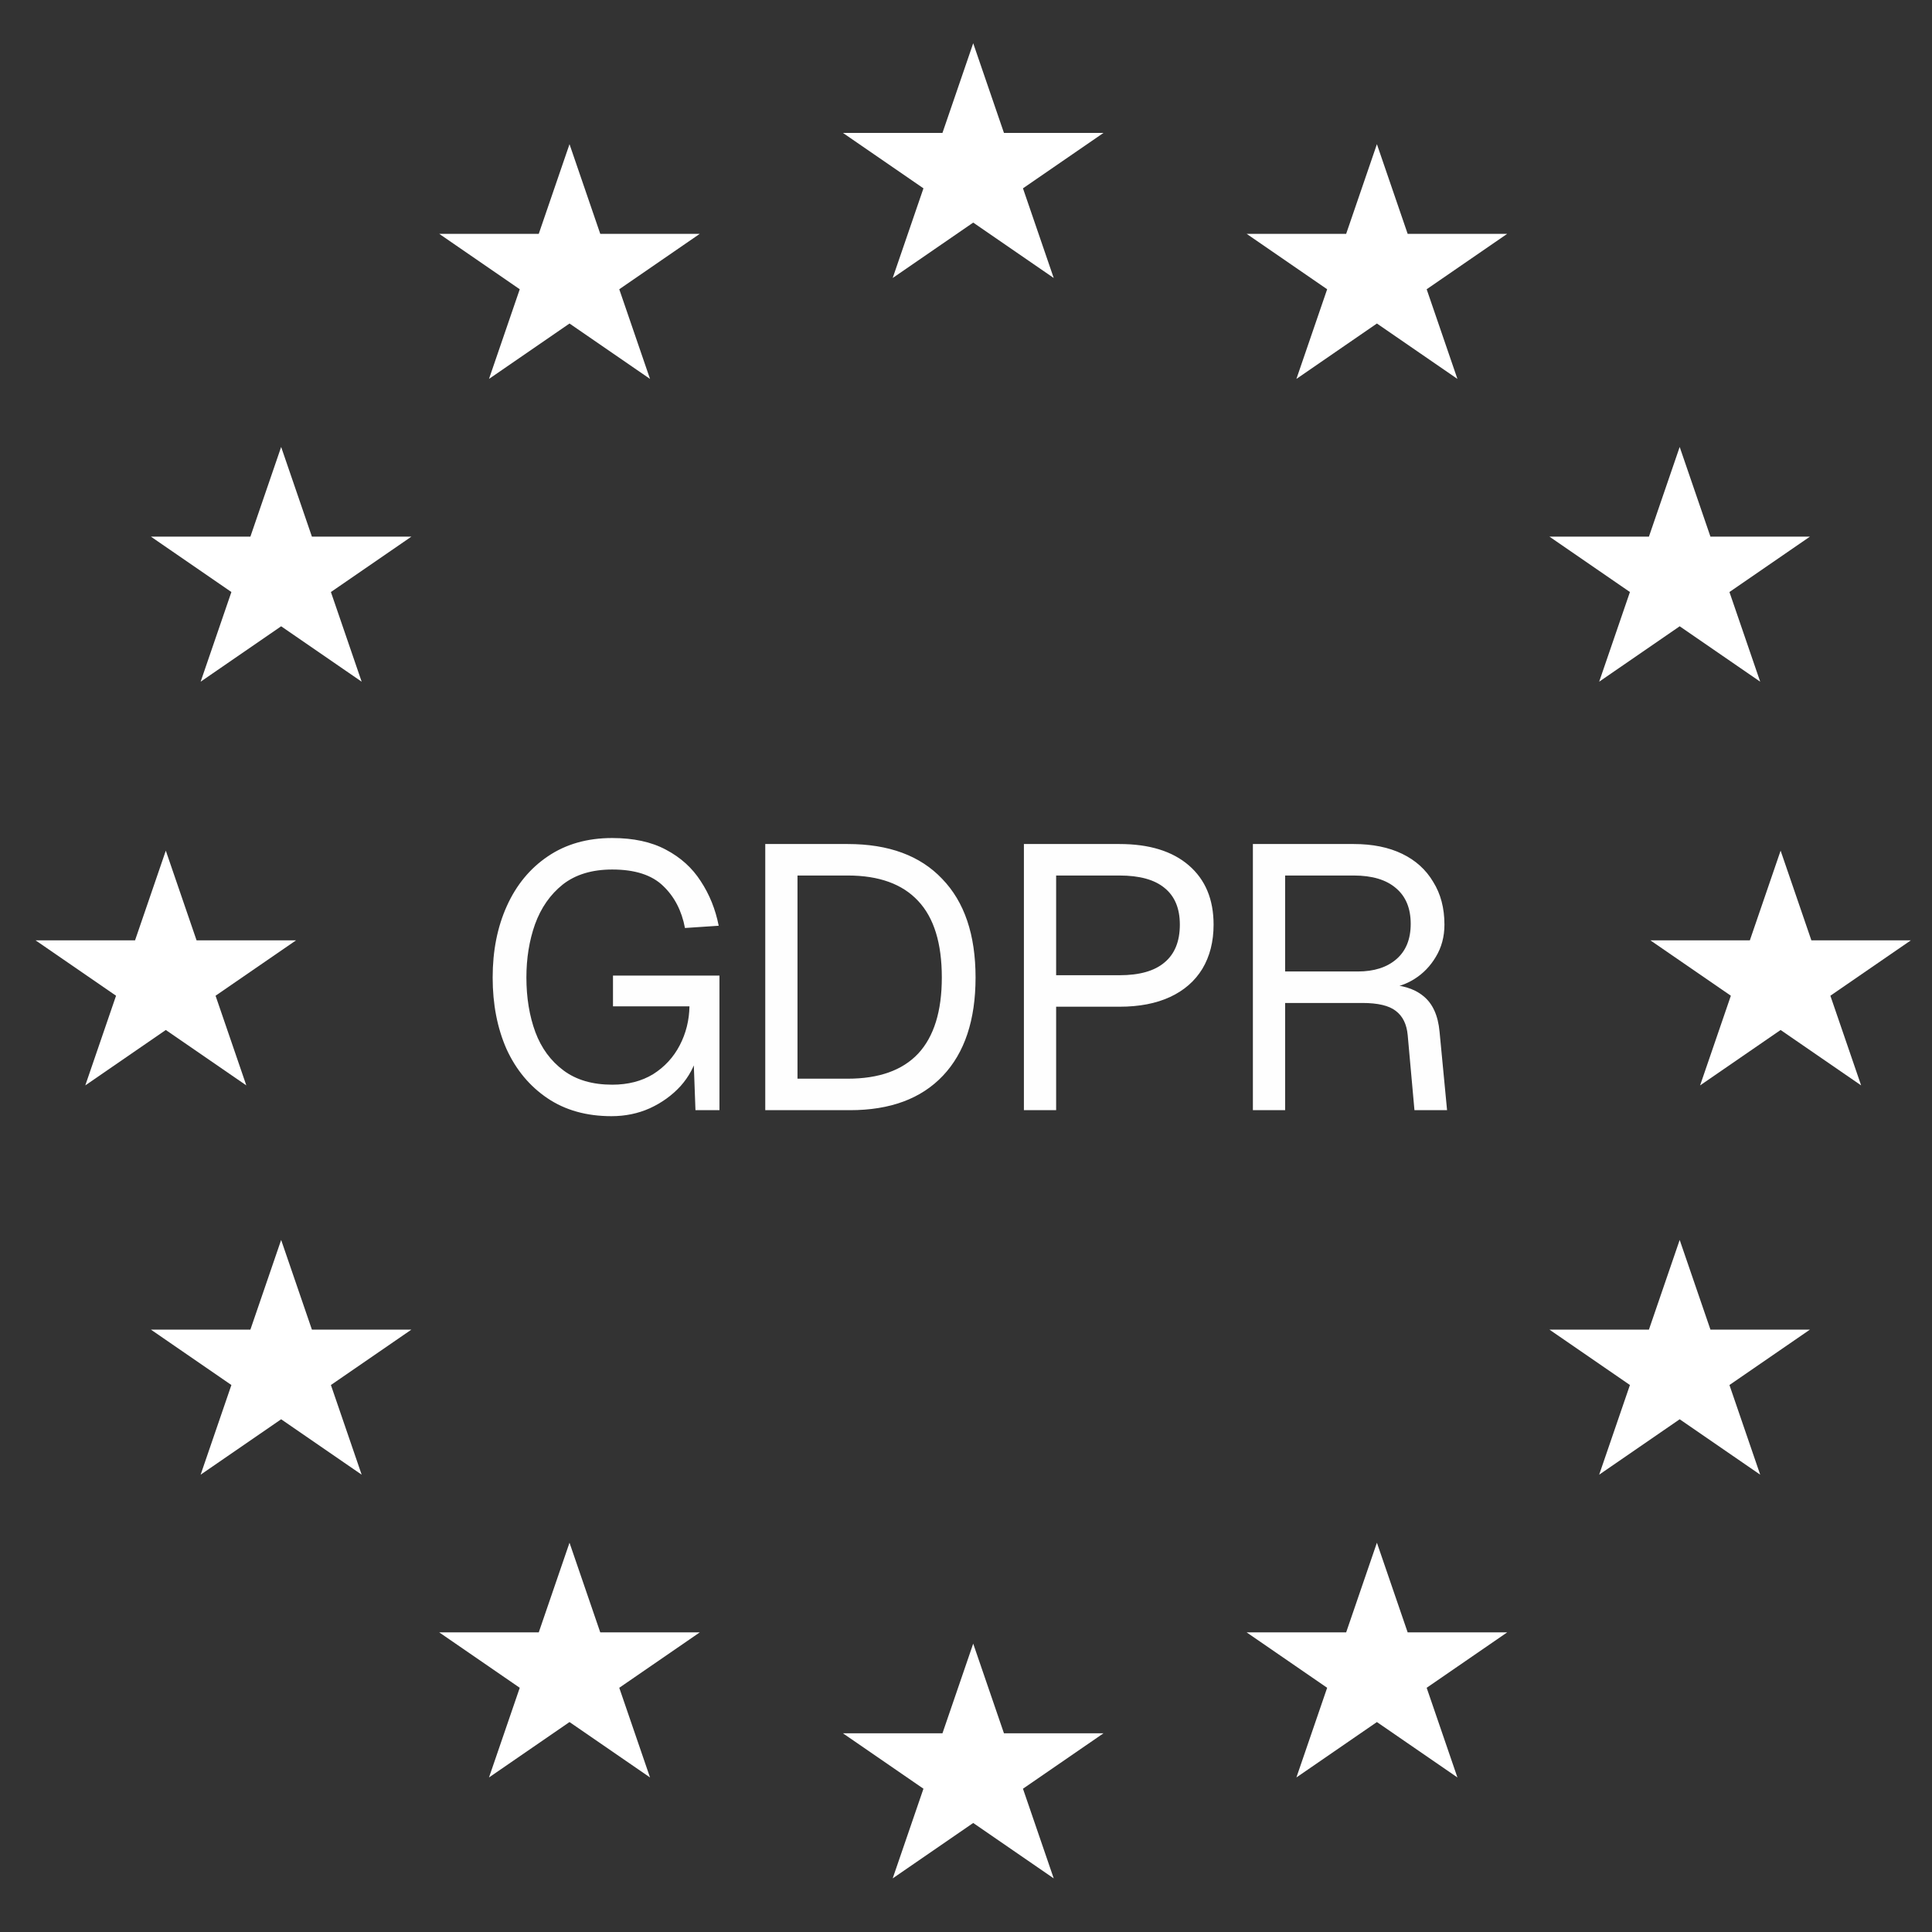
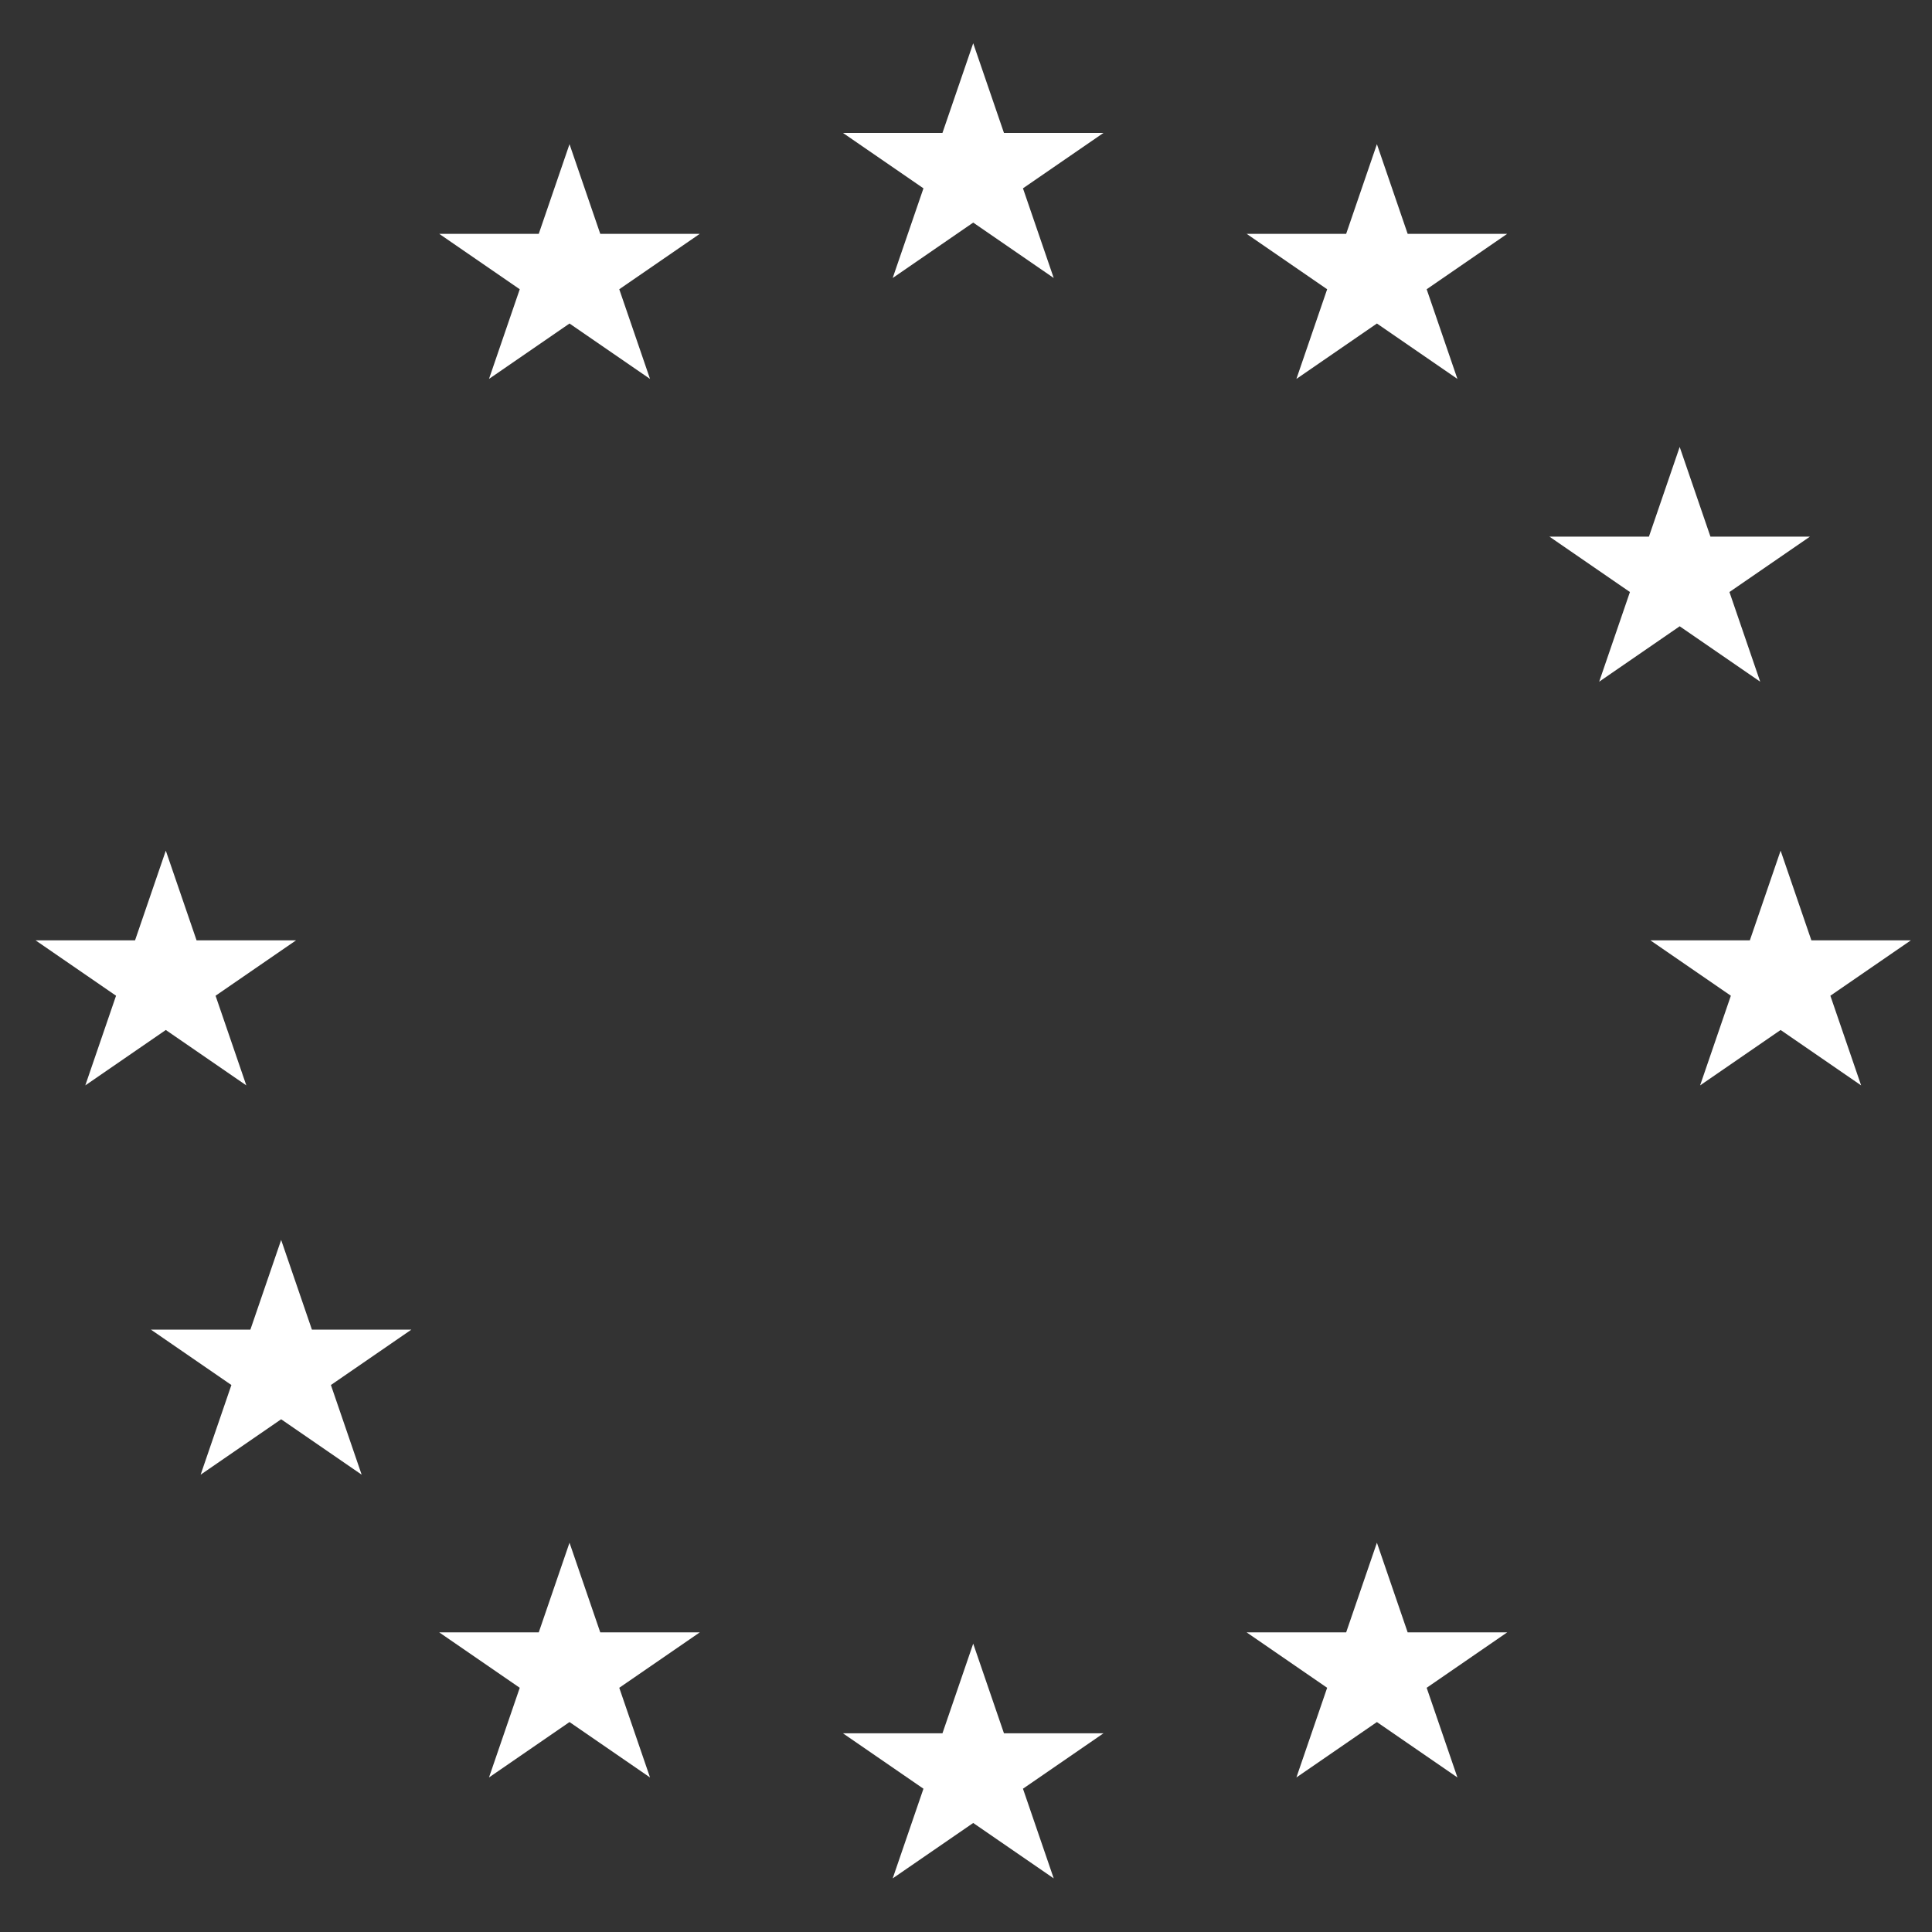
<svg xmlns="http://www.w3.org/2000/svg" width="134" height="134" viewBox="0 0 134 134" fill="none">
  <rect x="0" y="0" width="134" height="134" fill="#333333" stroke="none" />
  <path d="M67.5 3L69.633 9.219H76.535L70.951 13.062L73.084 19.281L67.5 15.438L61.916 19.281L64.049 13.062L58.465 9.219H65.367L67.5 3Z" fill="white" />
  <path d="M95.5 10L97.633 16.219H104.535L98.951 20.062L101.084 26.281L95.5 22.438L89.916 26.281L92.049 20.062L86.465 16.219H93.367L95.5 10Z" fill="white" />
  <path d="M95.5 107L97.633 113.219H104.535L98.951 117.062L101.084 123.281L95.5 119.438L89.916 123.281L92.049 117.062L86.465 113.219H93.367L95.5 107Z" fill="white" />
  <path d="M39.5 10L41.633 16.219H48.535L42.951 20.062L45.084 26.281L39.5 22.438L33.916 26.281L36.049 20.062L30.465 16.219H37.367L39.5 10Z" fill="white" />
  <path d="M39.5 107L41.633 113.219H48.535L42.951 117.062L45.084 123.281L39.5 119.438L33.916 123.281L36.049 117.062L30.465 113.219H37.367L39.5 107Z" fill="white" />
  <path d="M67.5 114L69.633 120.219H76.535L70.951 124.062L73.084 130.281L67.5 126.438L61.916 130.281L64.049 124.062L58.465 120.219H65.367L67.5 114Z" fill="white" />
  <path d="M11.5 59L13.633 65.219H20.535L14.951 69.062L17.084 75.281L11.5 71.438L5.916 75.281L8.049 69.062L2.465 65.219H9.367L11.5 59Z" fill="white" />
  <path d="M123.5 59L125.633 65.219H132.535L126.951 69.062L129.084 75.281L123.5 71.438L117.916 75.281L120.049 69.062L114.465 65.219H121.367L123.5 59Z" fill="white" />
  <path d="M116.5 31L118.633 37.219H125.535L119.951 41.062L122.084 47.281L116.5 43.438L110.916 47.281L113.049 41.062L107.465 37.219H114.367L116.5 31Z" fill="white" />
-   <path d="M19.5 31L21.633 37.219H28.535L22.951 41.062L25.084 47.281L19.5 43.438L13.916 47.281L16.049 41.062L10.465 37.219H17.367L19.5 31Z" fill="white" />
-   <path d="M116.5 86L118.633 92.219H125.535L119.951 96.062L122.084 102.281L116.5 98.438L110.916 102.281L113.049 96.062L107.465 92.219H114.367L116.5 86Z" fill="white" />
  <path d="M19.5 86L21.633 92.219H28.535L22.951 96.062L25.084 102.281L19.5 98.438L13.916 102.281L16.049 96.062L10.465 92.219H17.367L19.5 86Z" fill="white" />
-   <path d="M42.412 77.416C40.679 77.416 39.197 77 37.966 76.168C36.735 75.336 35.791 74.201 35.132 72.762C34.491 71.306 34.17 69.651 34.17 67.796C34.17 65.941 34.499 64.286 35.158 62.83C35.817 61.374 36.761 60.23 37.992 59.398C39.24 58.549 40.731 58.124 42.464 58.124C43.937 58.124 45.177 58.393 46.182 58.93C47.205 59.467 48.011 60.195 48.6 61.114C49.207 62.033 49.623 63.064 49.848 64.208L47.508 64.364C47.283 63.168 46.78 62.197 46 61.452C45.22 60.689 44.041 60.308 42.464 60.308C41.06 60.308 39.916 60.655 39.032 61.348C38.165 62.041 37.524 62.96 37.108 64.104C36.709 65.231 36.51 66.461 36.51 67.796C36.51 69.2 36.718 70.465 37.134 71.592C37.55 72.701 38.2 73.585 39.084 74.244C39.968 74.903 41.095 75.232 42.464 75.232C43.556 75.232 44.501 74.989 45.298 74.504C46.095 74.001 46.711 73.334 47.144 72.502C47.577 71.67 47.803 70.769 47.82 69.798H42.516V67.666H49.9V77H48.236L48.08 72.736L48.392 73.1C48.184 73.932 47.785 74.677 47.196 75.336C46.607 75.977 45.896 76.489 45.064 76.87C44.249 77.234 43.365 77.416 42.412 77.416ZM53.077 77V58.54H58.797C61.64 58.54 63.824 59.346 65.349 60.958C66.892 62.553 67.663 64.832 67.663 67.796C67.663 70.743 66.909 73.013 65.401 74.608C63.893 76.203 61.744 77 58.953 77H53.077ZM55.313 74.816H58.797C60.964 74.816 62.593 74.235 63.685 73.074C64.777 71.895 65.323 70.136 65.323 67.796C65.323 65.421 64.777 63.653 63.685 62.492C62.593 61.313 60.964 60.724 58.797 60.724H55.313V74.816ZM71.016 77V58.54H77.646C79.709 58.54 81.312 59.034 82.456 60.022C83.6 61.01 84.172 62.379 84.172 64.13C84.172 65.309 83.912 66.331 83.392 67.198C82.872 68.047 82.127 68.697 81.156 69.148C80.185 69.599 79.015 69.824 77.646 69.824H73.252V77H71.016ZM73.252 67.64H77.646C79.033 67.64 80.073 67.345 80.766 66.756C81.477 66.167 81.832 65.291 81.832 64.13C81.832 63.003 81.477 62.154 80.766 61.582C80.073 61.01 79.033 60.724 77.646 60.724H73.252V67.64ZM86.898 77V58.54H93.892C95.192 58.54 96.31 58.765 97.246 59.216C98.182 59.667 98.902 60.317 99.404 61.166C99.924 61.998 100.184 62.986 100.184 64.13C100.184 64.962 99.985 65.707 99.586 66.366C99.205 67.007 98.711 67.519 98.104 67.9C97.498 68.281 96.865 68.489 96.206 68.524L96.05 68.29C97.177 68.29 98.061 68.55 98.702 69.07C99.361 69.59 99.742 70.422 99.846 71.566L100.366 77H98.104L97.636 71.8C97.567 71.037 97.29 70.474 96.804 70.11C96.336 69.746 95.565 69.564 94.49 69.564H89.134V77H86.898ZM89.134 67.38H94.178C95.305 67.38 96.198 67.094 96.856 66.522C97.515 65.95 97.844 65.135 97.844 64.078C97.844 63.003 97.506 62.18 96.83 61.608C96.154 61.019 95.175 60.724 93.892 60.724H89.134V67.38Z" fill="#FEFEFE" />
</svg>